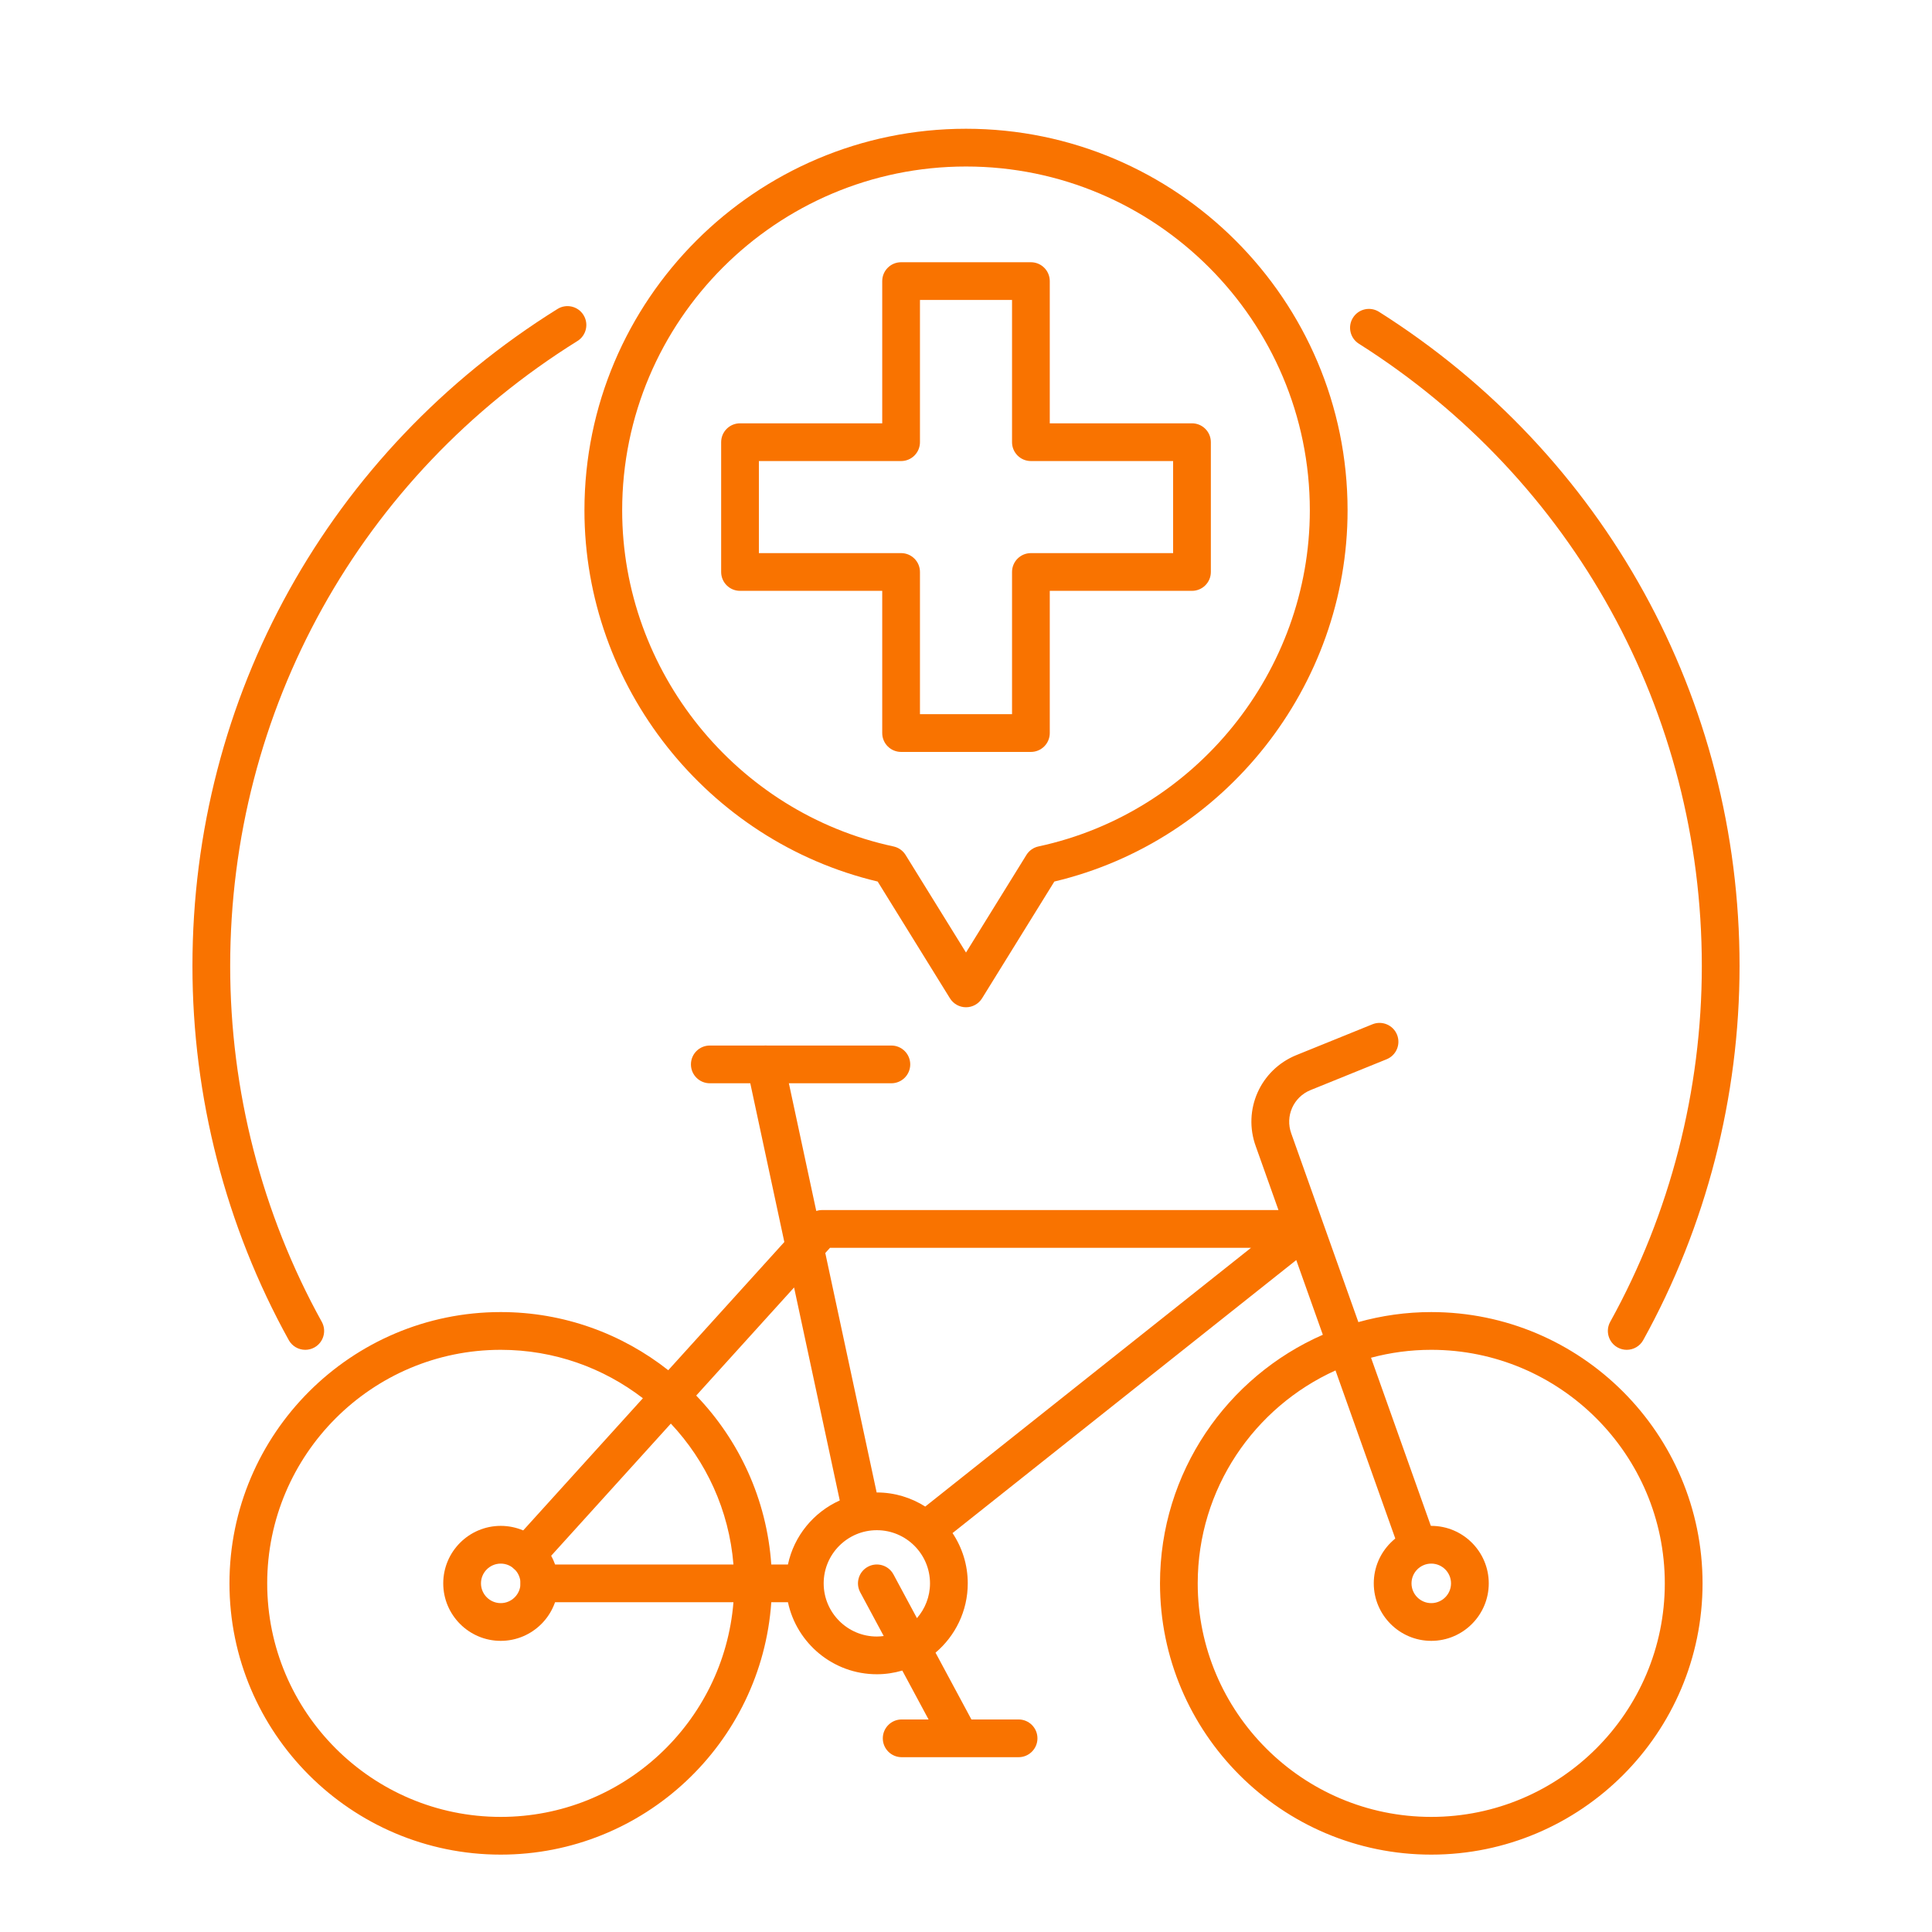
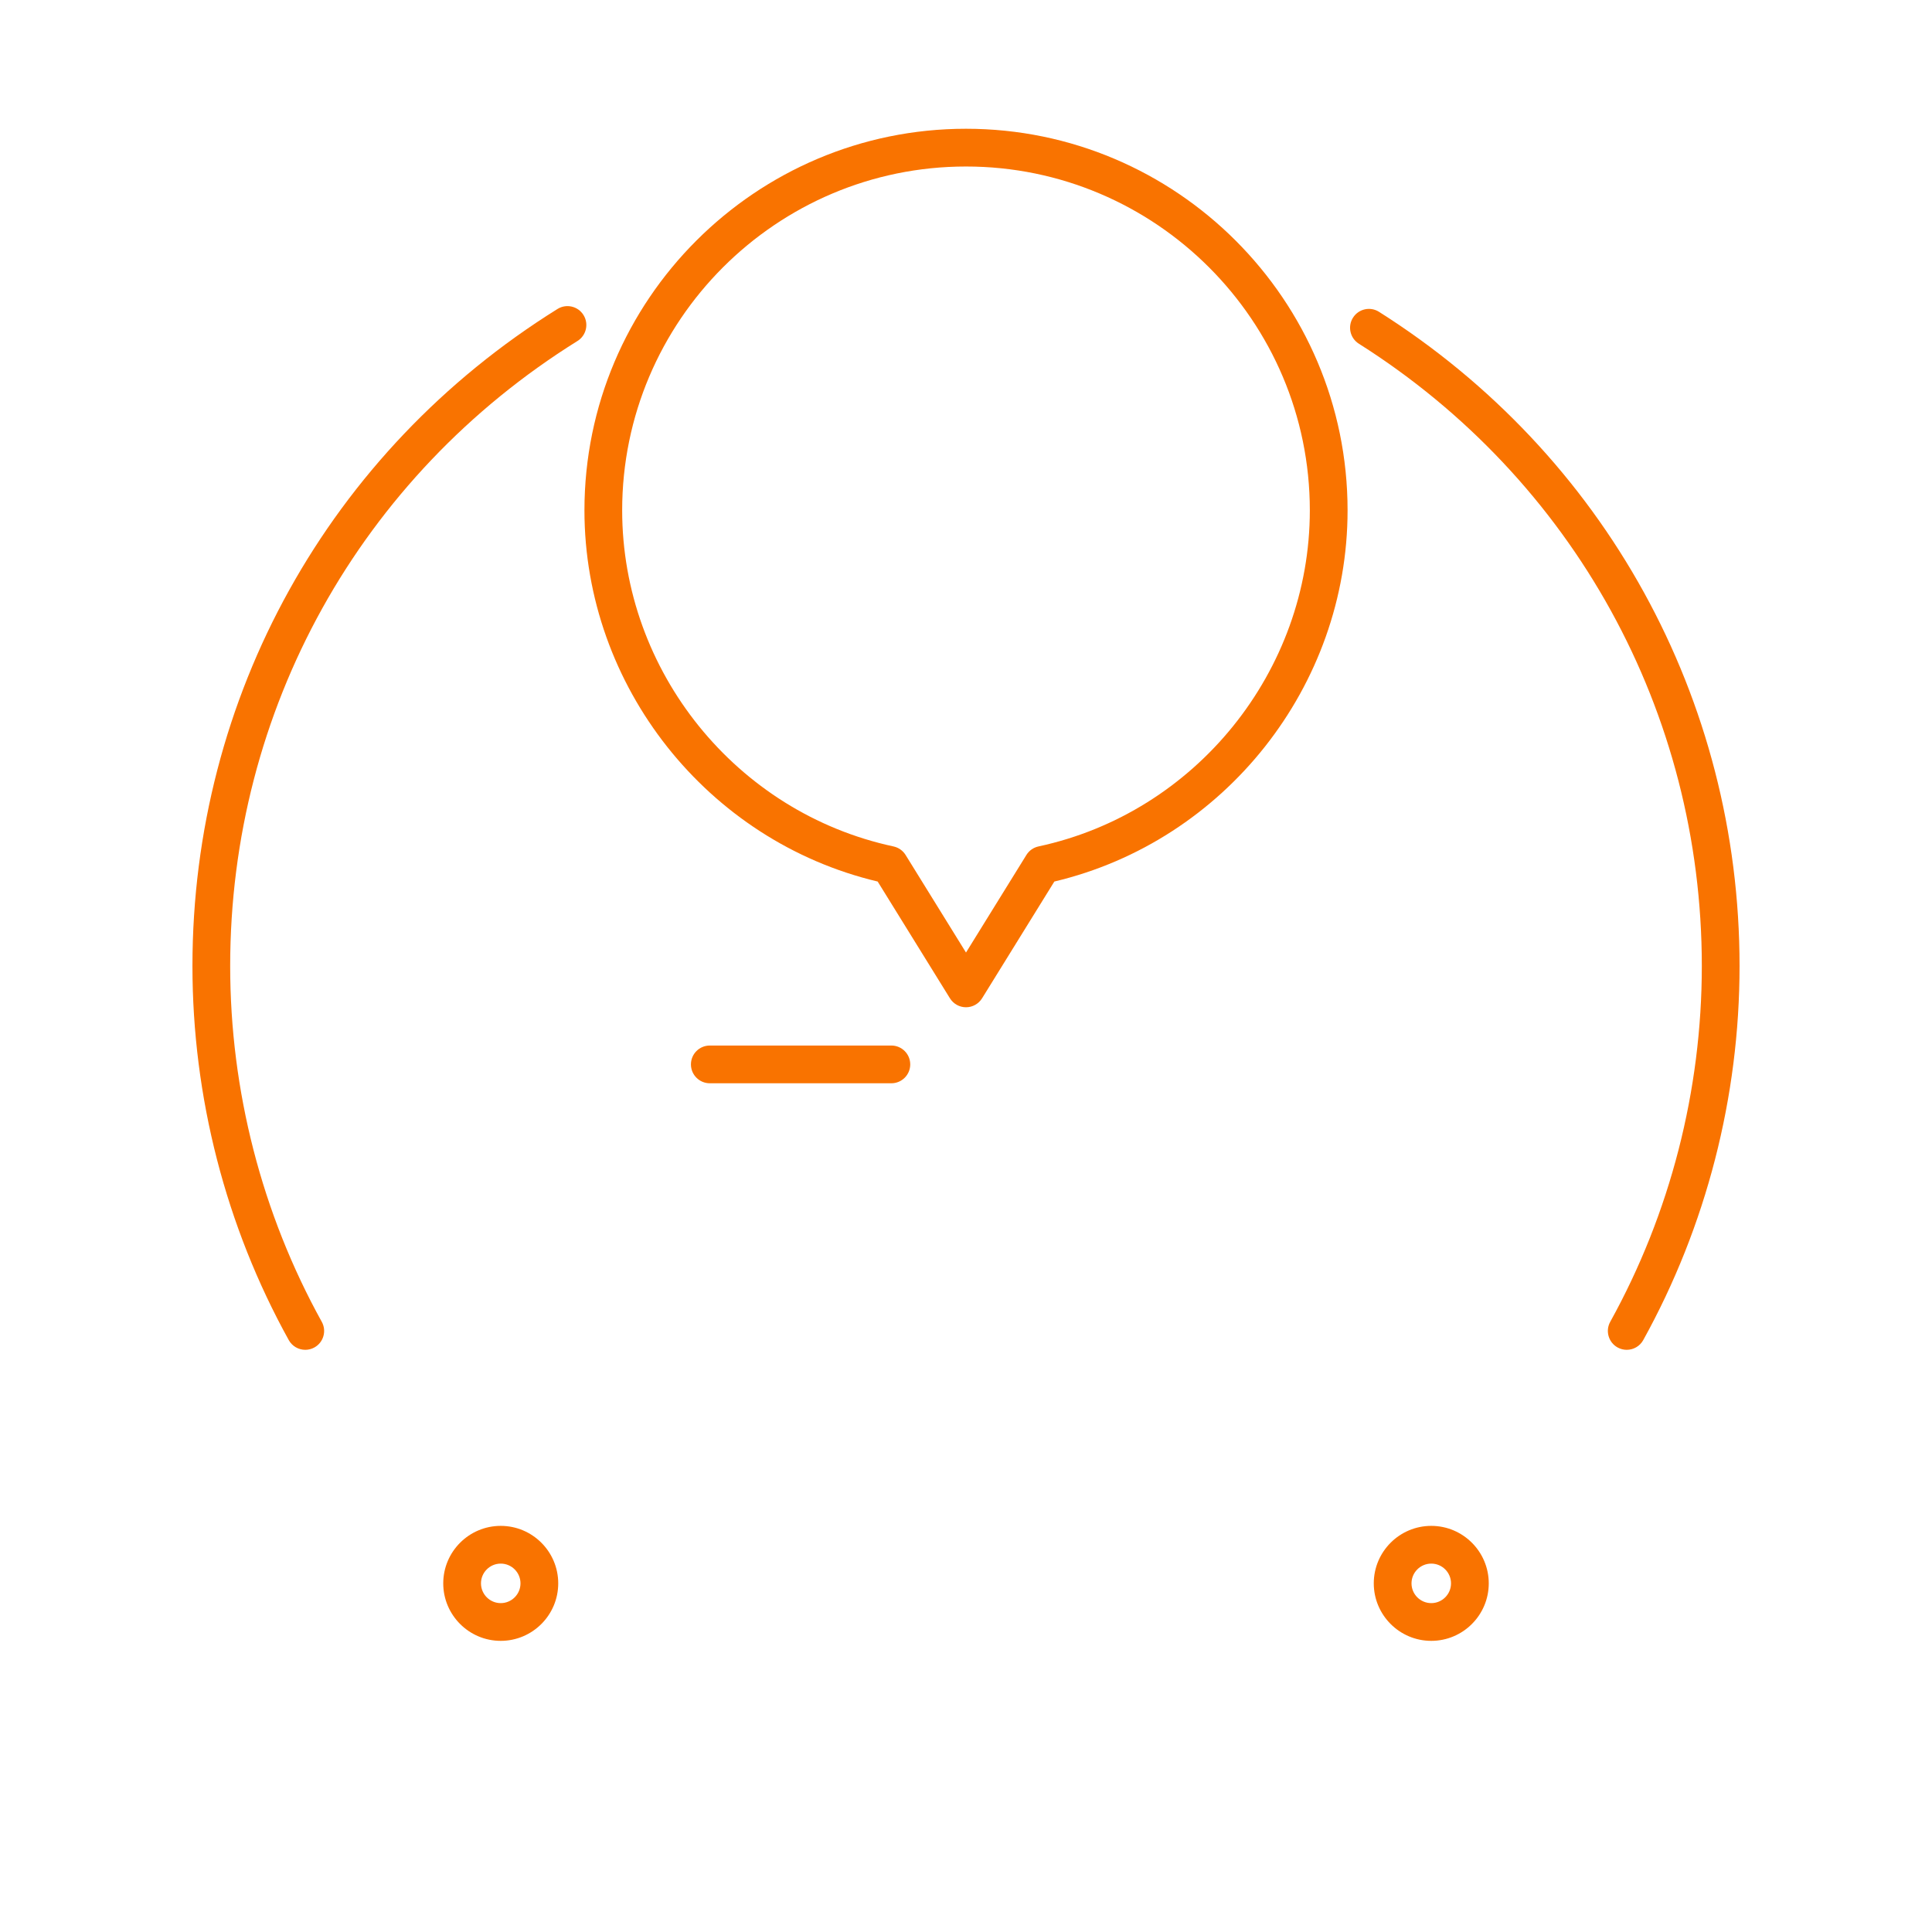
<svg xmlns="http://www.w3.org/2000/svg" version="1.1" id="Layer_1" x="0px" y="0px" viewBox="0 0 256 256" enable-background="new 0 0 256 256" xml:space="preserve">
  <g>
    <path fill="#f97300" d="M128,133.467c-0.866,0-1.67-0.448-2.126-1.185l-9.578-15.474c-22.578-5.357-38.854-25.871-38.854-49.188   c0-27.878,22.681-50.559,50.559-50.559s50.559,22.681,50.559,50.559c0,23.316-16.276,43.83-38.854,49.188l-9.578,15.474   C129.67,133.019,128.866,133.467,128,133.467z M128,22.063c-25.121,0-45.559,20.438-45.559,45.559   c0,21.335,15.12,40.064,35.953,44.536c0.665,0.143,1.243,0.55,1.602,1.129L128,126.217l8.004-12.931   c0.358-0.579,0.937-0.986,1.602-1.129c20.833-4.472,35.953-23.201,35.953-44.536C173.559,42.5,153.121,22.063,128,22.063z" />
    <path fill="#f97300" d="M40.451,178.858c-0.88,0-1.732-0.465-2.189-1.289C29.913,162.486,25.5,145.346,25.5,128   c0-35.643,18.083-68.188,48.371-87.059c1.169-0.729,2.714-0.374,3.444,0.8c0.729,1.172,0.372,2.714-0.8,3.444   C47.702,63.137,30.5,94.096,30.5,128c0,16.501,4.196,32.805,12.137,47.147c0.668,1.208,0.231,2.729-0.977,3.398   C41.276,178.758,40.861,178.858,40.451,178.858z" />
    <path fill="#f97300" d="M215.549,178.858c-0.41,0-0.825-0.101-1.209-0.313c-1.208-0.669-1.645-2.19-0.977-3.398   C221.304,160.804,225.5,144.5,225.5,128c0-33.629-16.989-64.454-45.446-82.457c-1.166-0.737-1.514-2.282-0.775-3.449   c0.738-1.168,2.281-1.515,3.449-0.775C212.641,60.242,230.5,92.647,230.5,128c0,17.345-4.413,34.486-12.762,49.569   C217.282,178.394,216.429,178.858,215.549,178.858z" />
    <g>
-       <path fill="#f97300" d="M189.65,173.857c-3.347,0-6.584,0.47-9.66,1.329l-8.884-24.976c-0.847-2.312,0.276-4.847,2.557-5.771    l10.071-4.081c1.28-0.519,1.897-1.977,1.379-3.256c-0.519-1.281-1.979-1.895-3.256-1.379l-10.072,4.081    c-4.792,1.943-7.152,7.269-5.382,12.104l3,8.434h-60.535c-0.244,0-0.48,0.048-0.709,0.116l-4.278-19.944    c-0.29-1.35-1.619-2.211-2.969-1.92c-1.35,0.289-2.21,1.619-1.92,2.969l4.936,23.011l-15.38,16.987    c-6.117-4.818-13.824-7.704-22.198-7.704c-19.82,0-35.945,16.125-35.945,35.946c0,19.82,16.125,35.945,35.945,35.945    c18.98,0,34.56-14.788,35.85-33.445h2.207c1.155,5.445,5.996,9.545,11.78,9.545c1.171,0,2.3-0.176,3.371-0.489l3.482,6.479h-3.565    c-1.381,0-2.5,1.119-2.5,2.5s1.119,2.5,2.5,2.5h15.491c1.381,0,2.5-1.119,2.5-2.5s-1.119-2.5-2.5-2.5h-6.25l-4.755-8.85    c2.609-2.211,4.271-5.506,4.271-9.185c0-2.462-0.745-4.751-2.018-6.661l45.546-36.177l3.521,9.898    c-12.687,5.556-21.576,18.226-21.576,32.939c0,19.82,16.125,35.945,35.946,35.945c19.82,0,35.945-16.125,35.945-35.945    C225.596,189.982,209.471,173.857,189.65,173.857z M104.406,207.304h-2.207c-0.599-8.661-4.276-16.484-9.946-22.385l12.967-14.322    l6.053,28.22C107.812,200.372,105.211,203.507,104.406,207.304z M88.89,188.633c4.67,4.97,7.717,11.475,8.296,18.671h-25.2    L88.89,188.633z M66.35,240.749c-17.063,0-30.945-13.882-30.945-30.945s13.882-30.946,30.945-30.946    c7.084,0,13.614,2.398,18.836,6.417l-17.258,19.061c-0.927,1.023-0.848,2.604,0.176,3.531c0.365,0.33,0.801,0.531,1.253,0.608    c-0.243,0.385-0.389,0.839-0.389,1.328c0,1.381,1.119,2.5,2.5,2.5h25.718C95.908,228.201,82.571,240.749,66.35,240.749z     M118.389,208.62c-0.654-1.217-2.168-1.672-3.386-1.019c-1.216,0.653-1.672,2.169-1.019,3.386l3.114,5.795    c-0.299,0.039-0.602,0.066-0.912,0.066c-3.885,0-7.045-3.16-7.045-7.045s3.16-7.045,7.045-7.045s7.045,3.16,7.045,7.045    c0,1.763-0.656,3.373-1.73,4.61L118.389,208.62z M122.601,199.627c-1.86-1.177-4.055-1.868-6.414-1.868    c-0.009,0-0.017,0.001-0.026,0.001l-6.806-31.729l0.623-0.688h55.786L122.601,199.627z M189.65,240.749    c-17.063,0-30.946-13.882-30.946-30.945c0-12.542,7.505-23.358,18.257-28.214l8.513,23.933c0.364,1.023,1.327,1.663,2.355,1.663    c0.278,0,0.561-0.047,0.838-0.146c1.301-0.463,1.98-1.893,1.518-3.193l-8.516-23.941c2.548-0.681,5.222-1.049,7.981-1.049    c17.063,0,30.945,13.883,30.945,30.946S206.714,240.749,189.65,240.749z" />
-       <path fill="#f97300" d="M98.057,78.29H116.9v18.844c0,1.381,1.119,2.5,2.5,2.5H136.6c1.381,0,2.5-1.119,2.5-2.5V78.29h18.844    c1.381,0,2.5-1.119,2.5-2.5V58.592c0-1.381-1.119-2.5-2.5-2.5H139.1V37.248c0-1.381-1.119-2.5-2.5-2.5H119.4    c-1.381,0-2.5,1.119-2.5,2.5v18.844H98.057c-1.381,0-2.5,1.119-2.5,2.5V75.79C95.557,77.171,96.676,78.29,98.057,78.29z     M100.557,61.092H119.4c1.381,0,2.5-1.119,2.5-2.5V39.748H134.1v18.844c0,1.381,1.119,2.5,2.5,2.5h18.844V73.29H136.6    c-1.381,0-2.5,1.119-2.5,2.5v18.844H121.9V75.79c0-1.381-1.119-2.5-2.5-2.5h-18.844V61.092z" />
-     </g>
+       </g>
    <path fill="#f97300" d="M118.11,143.539H94.053c-1.381,0-2.5-1.119-2.5-2.5s1.119-2.5,2.5-2.5h24.058c1.381,0,2.5,1.119,2.5,2.5   S119.491,143.539,118.11,143.539z" />
    <path fill="#f97300" d="M66.35,217.422c-4.2,0-7.618-3.418-7.618-7.618s3.418-7.618,7.618-7.618s7.618,3.418,7.618,7.618   S70.55,217.422,66.35,217.422z M66.35,207.186c-1.443,0-2.618,1.175-2.618,2.618s1.175,2.618,2.618,2.618s2.618-1.175,2.618-2.618   S67.793,207.186,66.35,207.186z" />
    <path fill="#f97300" d="M189.65,217.422c-4.2,0-7.618-3.418-7.618-7.618s3.418-7.618,7.618-7.618s7.618,3.418,7.618,7.618   S193.851,217.422,189.65,217.422z M189.65,207.186c-1.443,0-2.618,1.175-2.618,2.618s1.175,2.618,2.618,2.618   s2.618-1.175,2.618-2.618S191.094,207.186,189.65,207.186z" />
  </g>
</svg>